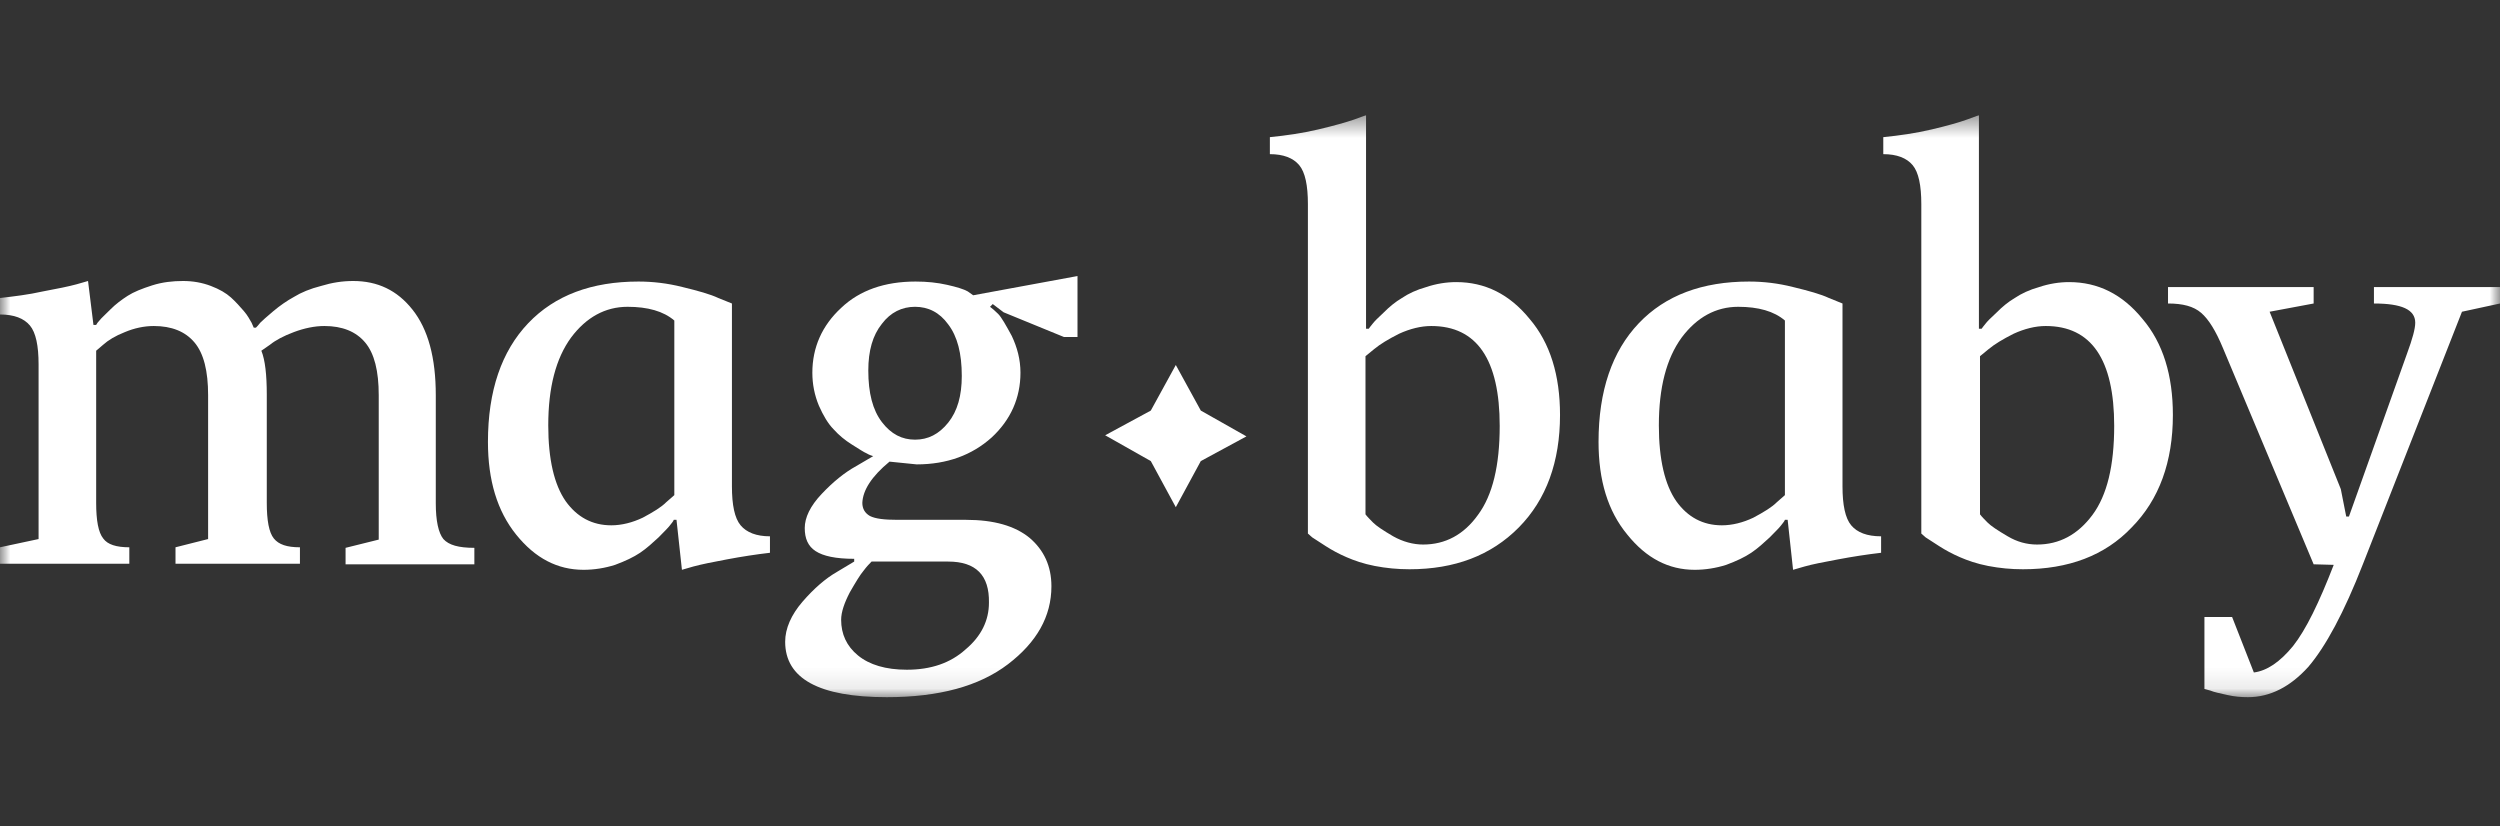
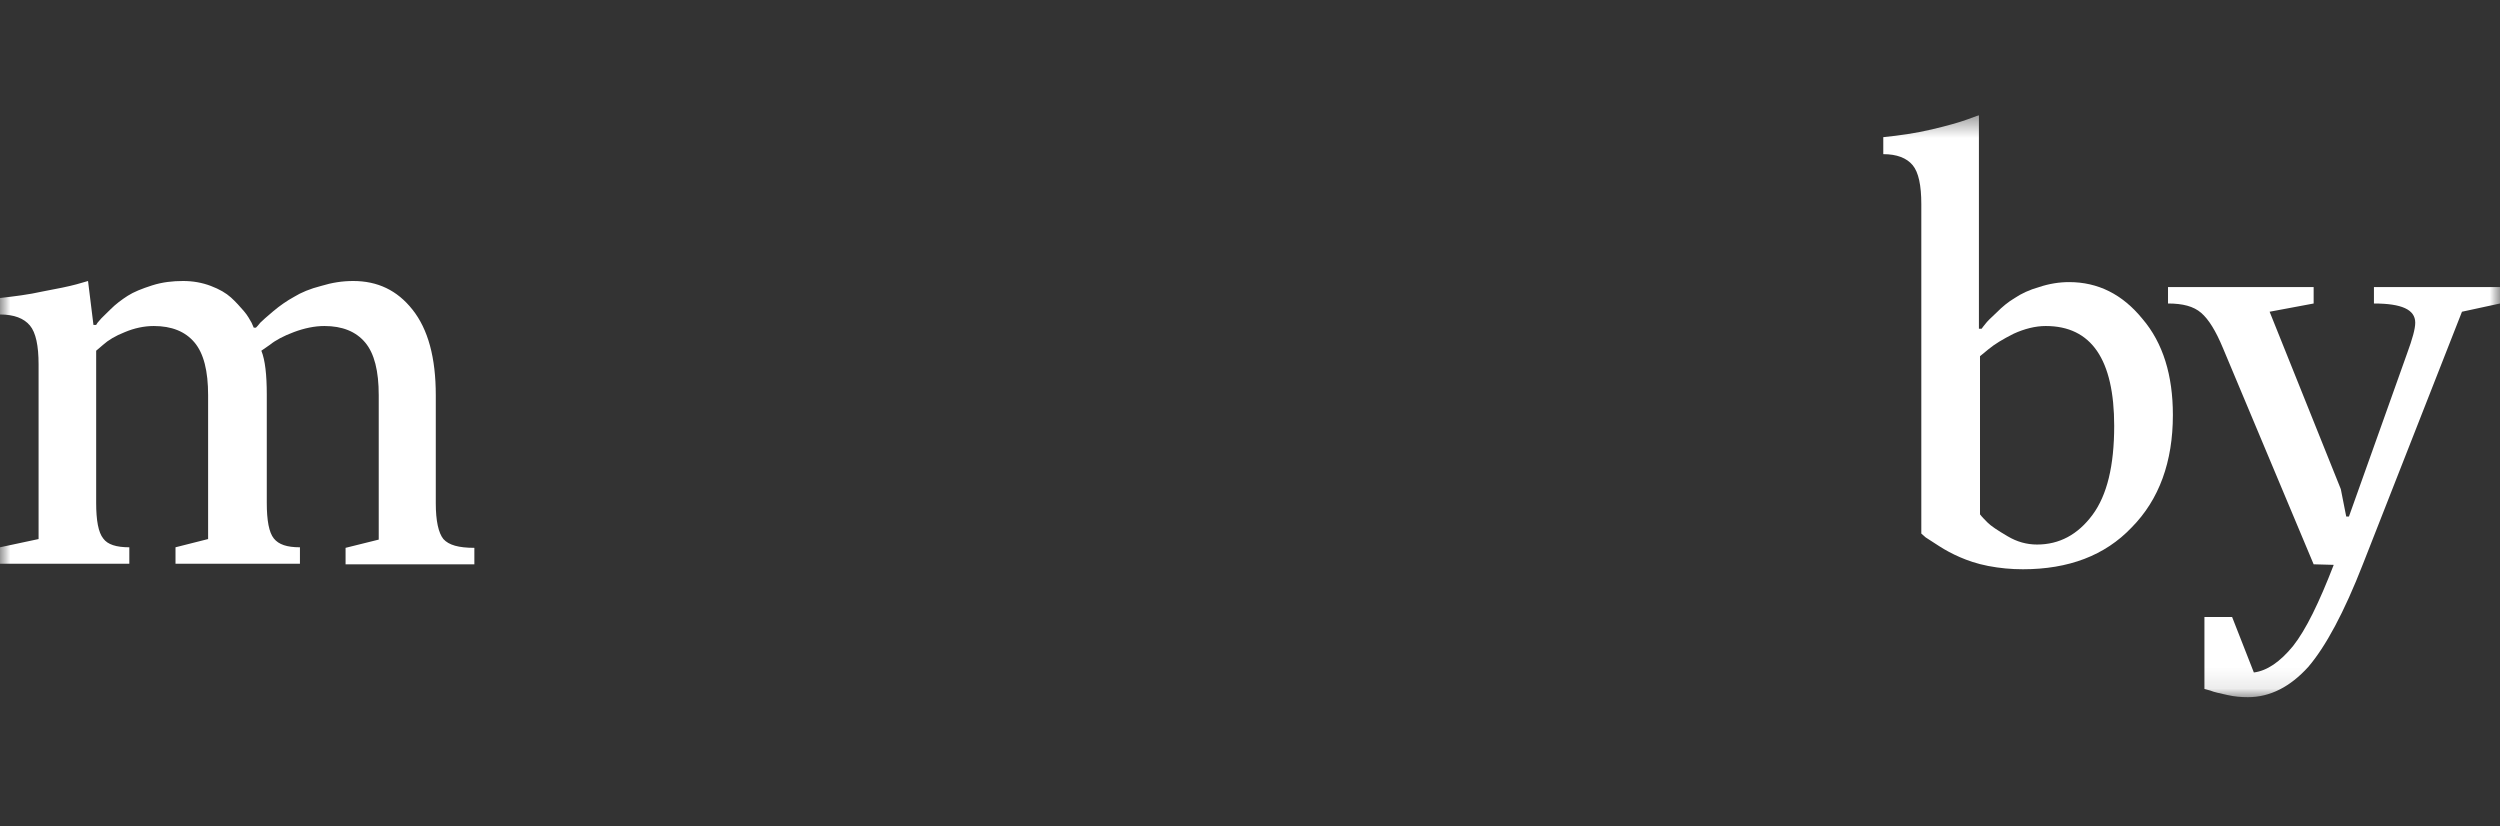
<svg xmlns="http://www.w3.org/2000/svg" width="118" height="39" viewBox="0 0 118 39" fill="none">
  <rect x="0" y="0" width="118" height="39" fill="#333333" stroke="none" />
  <g clip-path="url(#clip0_44_1660)">
    <g clip-path="url(#clip1_44_1660)">
      <mask id="mask0_44_1660" style="mask-type:luminance" maskUnits="userSpaceOnUse" x="0" y="5" width="118" height="28">
        <path d="M118 5.436H0V32.907H118V5.436Z" fill="white" />
      </mask>
      <g mask="url(#mask0_44_1660)">
        <path d="M20.569 18.653V23.759C20.569 24.588 20.697 25.158 20.928 25.443C21.184 25.728 21.646 25.858 22.39 25.858V26.635H16.311V25.858L17.876 25.469V18.653C17.876 17.513 17.671 16.684 17.235 16.165C16.799 15.647 16.157 15.388 15.311 15.388C14.849 15.388 14.362 15.491 13.875 15.673C13.387 15.854 13.003 16.062 12.746 16.269L12.336 16.554C12.515 16.995 12.592 17.694 12.592 18.627V23.733C12.592 24.562 12.695 25.132 12.926 25.417C13.157 25.702 13.541 25.832 14.157 25.832V26.609H8.284V25.832L9.823 25.443V18.653C9.823 17.513 9.617 16.684 9.181 16.165C8.746 15.647 8.104 15.388 7.258 15.388C6.796 15.388 6.335 15.491 5.899 15.673C5.437 15.854 5.104 16.062 4.873 16.269L4.539 16.554V23.733C4.539 24.562 4.642 25.132 4.873 25.417C5.078 25.702 5.488 25.832 6.104 25.832V26.609H0V25.832L1.821 25.443V17.202C1.821 16.321 1.693 15.699 1.411 15.362C1.128 15.025 0.667 14.844 0 14.844V14.066C0.667 13.988 1.334 13.911 2.026 13.755C2.719 13.626 3.231 13.522 3.616 13.418L4.155 13.263L4.411 15.336H4.539C4.565 15.284 4.616 15.206 4.693 15.129C4.77 15.025 4.95 14.87 5.206 14.61C5.463 14.351 5.745 14.144 6.027 13.962C6.309 13.781 6.694 13.626 7.181 13.47C7.668 13.315 8.156 13.263 8.643 13.263C9.105 13.263 9.541 13.34 9.951 13.496C10.361 13.651 10.669 13.833 10.9 14.04C11.131 14.248 11.336 14.481 11.515 14.688C11.695 14.895 11.797 15.103 11.874 15.232L11.977 15.466H12.08C12.131 15.414 12.208 15.336 12.285 15.232C12.387 15.129 12.592 14.947 12.9 14.688C13.208 14.429 13.541 14.196 13.875 14.014C14.208 13.807 14.644 13.626 15.157 13.496C15.67 13.34 16.157 13.263 16.67 13.263C17.824 13.263 18.748 13.703 19.466 14.61C20.21 15.543 20.569 16.891 20.569 18.653Z" fill="white" />
-         <path d="M23.031 20.856C23.031 18.446 23.672 16.58 24.929 15.258C26.186 13.937 27.93 13.289 30.135 13.289C30.802 13.289 31.495 13.366 32.213 13.548C32.956 13.729 33.521 13.885 33.905 14.066L34.547 14.325V22.955C34.547 23.836 34.675 24.458 34.957 24.795C35.239 25.132 35.701 25.314 36.342 25.314V26.091C35.675 26.169 35.008 26.272 34.316 26.402C33.623 26.532 33.11 26.635 32.726 26.739L32.187 26.895L31.931 24.536H31.802C31.777 24.614 31.7 24.692 31.623 24.795C31.546 24.899 31.366 25.08 31.084 25.365C30.802 25.625 30.52 25.884 30.212 26.091C29.904 26.298 29.52 26.48 29.032 26.661C28.545 26.817 28.032 26.895 27.545 26.895C26.314 26.895 25.262 26.35 24.365 25.236C23.467 24.122 23.031 22.67 23.031 20.856ZM28.853 24.795C29.34 24.795 29.853 24.666 30.34 24.433C30.828 24.173 31.212 23.94 31.443 23.707L31.828 23.37V15.129C31.315 14.688 30.571 14.481 29.622 14.481C28.571 14.481 27.673 14.973 26.955 15.932C26.237 16.917 25.878 18.29 25.878 20.078C25.878 21.685 26.16 22.878 26.699 23.655C27.237 24.407 27.955 24.795 28.853 24.795Z" fill="white" />
-         <path d="M43.216 13.289C43.754 13.289 44.242 13.34 44.703 13.444C45.165 13.548 45.498 13.651 45.678 13.755L45.934 13.937L50.858 13.029V15.906H50.217L47.37 14.74L46.858 14.351L46.729 14.481C46.832 14.559 46.96 14.662 47.114 14.818C47.268 14.973 47.473 15.336 47.755 15.854C48.012 16.398 48.166 16.969 48.166 17.591C48.166 18.783 47.704 19.819 46.806 20.649C45.883 21.478 44.703 21.919 43.267 21.919L41.985 21.789C41.138 22.489 40.728 23.137 40.702 23.733C40.702 24.018 40.831 24.225 41.061 24.355C41.318 24.484 41.728 24.536 42.369 24.536H45.601C46.909 24.536 47.909 24.821 48.602 25.391C49.268 25.962 49.627 26.713 49.627 27.672C49.627 29.097 48.935 30.315 47.576 31.352C46.216 32.389 44.319 32.907 41.856 32.907C38.651 32.907 37.06 32.026 37.06 30.29C37.06 29.668 37.343 29.02 37.881 28.398C38.42 27.776 38.958 27.309 39.497 26.998L40.318 26.506V26.376C39.446 26.376 38.856 26.247 38.497 26.013C38.138 25.78 37.984 25.417 37.984 24.925C37.984 24.432 38.24 23.888 38.779 23.318C39.317 22.748 39.856 22.307 40.42 21.996L41.215 21.53C41.138 21.504 41.036 21.478 40.908 21.4C40.779 21.348 40.548 21.193 40.215 20.986C39.882 20.778 39.599 20.545 39.343 20.26C39.087 20.001 38.856 19.612 38.651 19.146C38.446 18.653 38.343 18.135 38.343 17.591C38.343 16.398 38.804 15.362 39.702 14.533C40.574 13.703 41.754 13.289 43.216 13.289ZM44.755 26.506H41.138C41.036 26.609 40.908 26.739 40.754 26.946C40.6 27.128 40.395 27.465 40.112 27.957C39.856 28.449 39.702 28.89 39.702 29.253C39.702 29.927 39.959 30.497 40.497 30.937C41.036 31.378 41.805 31.611 42.805 31.611C43.934 31.611 44.857 31.3 45.575 30.652C46.319 30.03 46.678 29.279 46.678 28.449C46.704 27.154 46.062 26.506 44.755 26.506ZM45.396 17.746C45.396 16.684 45.191 15.88 44.755 15.31C44.344 14.74 43.806 14.481 43.19 14.481C42.575 14.481 42.036 14.74 41.626 15.284C41.19 15.828 40.984 16.554 40.984 17.487C40.984 18.549 41.19 19.353 41.626 19.923C42.062 20.493 42.575 20.752 43.19 20.752C43.806 20.752 44.319 20.493 44.755 19.949C45.191 19.405 45.396 18.679 45.396 17.746Z" fill="white" />
-         <path d="M66.529 26.869C65.964 26.869 65.426 26.817 64.887 26.713C64.349 26.609 63.913 26.454 63.554 26.298C63.195 26.143 62.861 25.962 62.579 25.78C62.297 25.599 62.092 25.469 61.938 25.365L61.733 25.184V9.634C61.733 8.753 61.605 8.131 61.322 7.794C61.04 7.457 60.579 7.276 59.938 7.276V6.473C60.707 6.395 61.451 6.291 62.22 6.11C62.989 5.928 63.528 5.773 63.913 5.643L64.477 5.436V15.517H64.605C64.631 15.466 64.708 15.388 64.785 15.284C64.862 15.18 65.041 14.999 65.323 14.74C65.58 14.481 65.862 14.248 66.17 14.066C66.477 13.859 66.862 13.677 67.324 13.548C67.785 13.392 68.273 13.315 68.734 13.315C70.093 13.315 71.247 13.885 72.197 15.051C73.171 16.191 73.633 17.72 73.633 19.586C73.633 21.789 72.991 23.577 71.684 24.899C70.375 26.221 68.657 26.869 66.529 26.869ZM67.17 25.702C68.221 25.702 69.093 25.236 69.76 24.303C70.453 23.37 70.786 21.971 70.786 20.105C70.786 16.969 69.709 15.388 67.555 15.388C67.067 15.388 66.554 15.517 66.041 15.751C65.528 16.01 65.144 16.243 64.862 16.476L64.451 16.813V24.277C64.528 24.381 64.656 24.51 64.81 24.666C64.964 24.821 65.272 25.029 65.759 25.314C66.221 25.573 66.708 25.702 67.17 25.702Z" fill="white" />
-         <path d="M75.451 20.856C75.451 18.446 76.093 16.58 77.35 15.258C78.606 13.937 80.35 13.289 82.555 13.289C83.222 13.289 83.915 13.366 84.633 13.548C85.377 13.729 85.941 13.885 86.326 14.066L86.966 14.325V22.955C86.966 23.836 87.095 24.458 87.377 24.795C87.659 25.132 88.121 25.314 88.788 25.314V26.091C88.121 26.169 87.454 26.272 86.761 26.402C86.069 26.532 85.531 26.635 85.172 26.739L84.633 26.895L84.377 24.536H84.248C84.222 24.614 84.145 24.692 84.069 24.795C83.992 24.899 83.812 25.08 83.53 25.365C83.248 25.625 82.966 25.884 82.658 26.091C82.35 26.298 81.966 26.48 81.478 26.661C80.991 26.817 80.478 26.895 79.991 26.895C78.76 26.895 77.708 26.35 76.811 25.236C75.888 24.122 75.451 22.67 75.451 20.856ZM81.273 24.795C81.761 24.795 82.273 24.666 82.761 24.433C83.248 24.173 83.633 23.94 83.864 23.707L84.248 23.37V15.129C83.735 14.688 82.992 14.481 82.043 14.481C80.991 14.481 80.094 14.973 79.375 15.932C78.657 16.917 78.298 18.29 78.298 20.078C78.298 21.685 78.58 22.878 79.119 23.655C79.657 24.407 80.376 24.795 81.273 24.795Z" fill="white" />
        <path d="M95.482 26.869C94.918 26.869 94.379 26.817 93.84 26.713C93.302 26.609 92.866 26.454 92.507 26.298C92.148 26.143 91.815 25.962 91.533 25.78C91.25 25.599 91.045 25.469 90.891 25.365L90.686 25.184V9.634C90.686 8.753 90.558 8.131 90.276 7.794C89.994 7.457 89.532 7.276 88.891 7.276V6.473C89.66 6.395 90.404 6.291 91.173 6.11C91.943 5.928 92.481 5.773 92.84 5.643L93.405 5.436V15.517H93.532C93.558 15.466 93.635 15.388 93.712 15.284C93.789 15.18 93.969 14.999 94.251 14.74C94.507 14.481 94.789 14.248 95.097 14.066C95.405 13.859 95.79 13.677 96.251 13.548C96.713 13.392 97.2 13.315 97.662 13.315C99.021 13.315 100.175 13.885 101.124 15.051C102.098 16.191 102.56 17.72 102.56 19.586C102.56 21.789 101.919 23.577 100.611 24.899C99.354 26.221 97.636 26.869 95.482 26.869ZM96.149 25.702C97.2 25.702 98.072 25.236 98.765 24.303C99.457 23.37 99.79 21.971 99.79 20.105C99.79 16.969 98.713 15.388 96.559 15.388C96.072 15.388 95.559 15.517 95.046 15.751C94.533 16.01 94.148 16.243 93.866 16.476L93.456 16.813V24.277C93.532 24.381 93.661 24.51 93.815 24.666C93.969 24.821 94.277 25.029 94.764 25.314C95.2 25.573 95.661 25.702 96.149 25.702Z" fill="white" />
        <path d="M109.204 26.635L104.921 16.424C104.587 15.621 104.254 15.077 103.894 14.766C103.535 14.455 103.022 14.325 102.33 14.325V13.548H109.204V14.325L107.126 14.714L110.486 23.085L110.742 24.381H110.87L113.614 16.684C113.871 15.984 113.999 15.517 113.999 15.232C113.999 14.61 113.358 14.325 112.05 14.325V13.548H118V14.325L116.205 14.714L111.537 26.609C110.639 28.916 109.768 30.523 108.947 31.482C108.1 32.415 107.152 32.907 106.1 32.907C105.793 32.907 105.459 32.881 105.126 32.803C104.792 32.725 104.51 32.674 104.331 32.596L104.049 32.518V29.123H105.356L106.382 31.741C106.998 31.663 107.613 31.248 108.229 30.497C108.844 29.719 109.459 28.449 110.152 26.661" fill="white" />
-         <path d="M58.832 20.597L56.678 21.763L55.498 23.94L54.318 21.763L52.164 20.545L54.318 19.379L55.498 17.228L56.678 19.379" fill="white" />
      </g>
    </g>
  </g>
  <defs>
    <clipPath id="clip0_44_1660">
      <rect width="118" height="30.872" fill="white" transform="translate(0 4.064)" />
    </clipPath>
    <clipPath id="clip1_44_1660">
      <rect width="118" height="28.128" fill="white" transform="translate(0 5.436)" />
    </clipPath>
  </defs>
</svg>